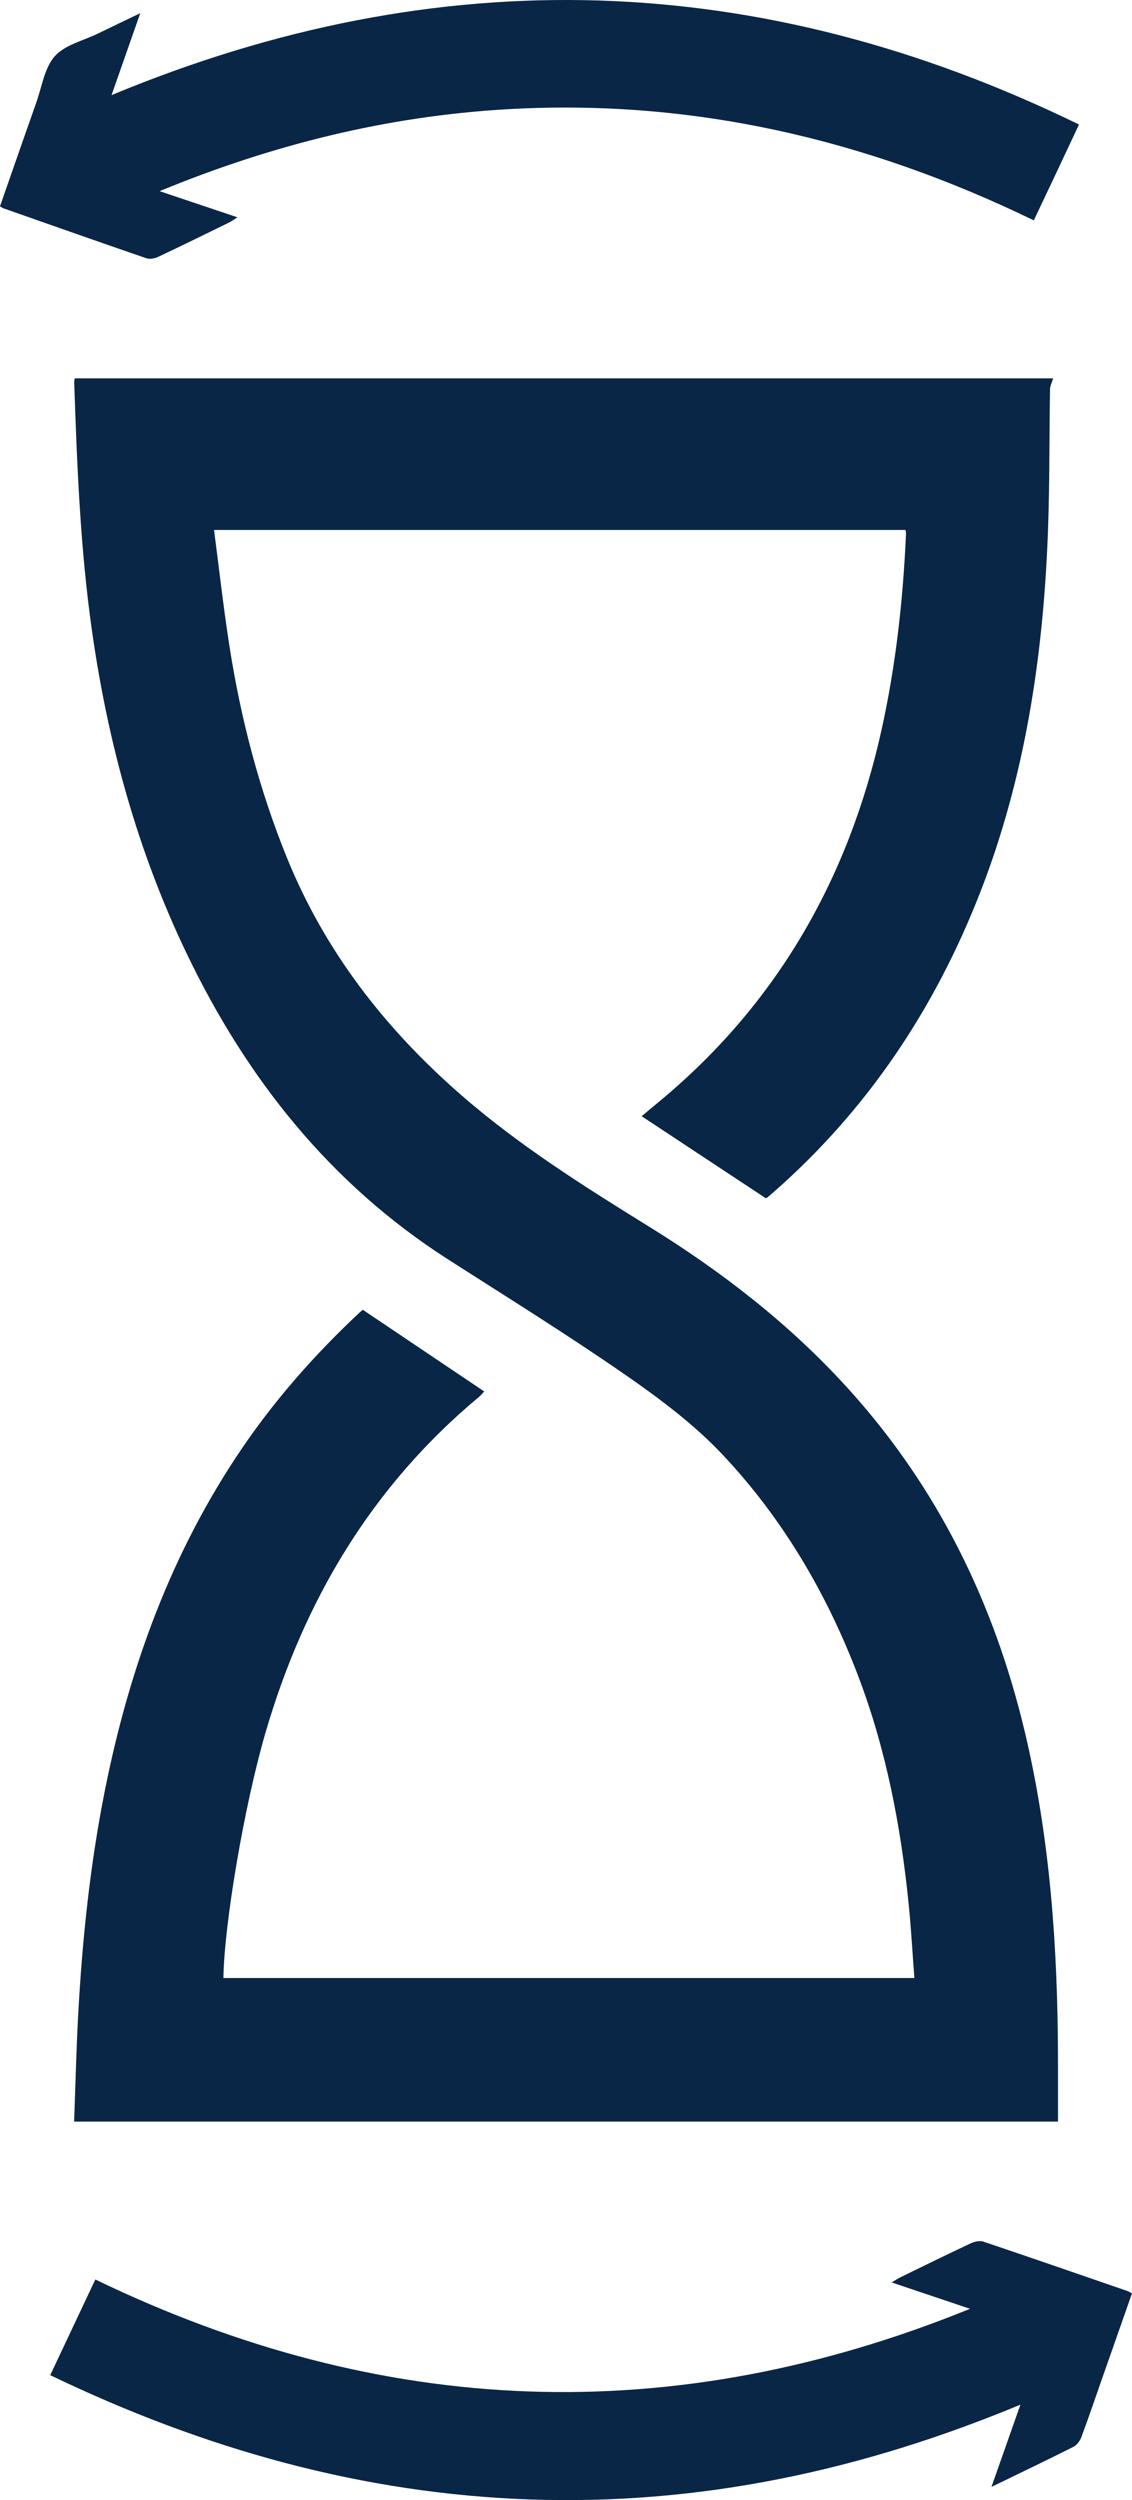
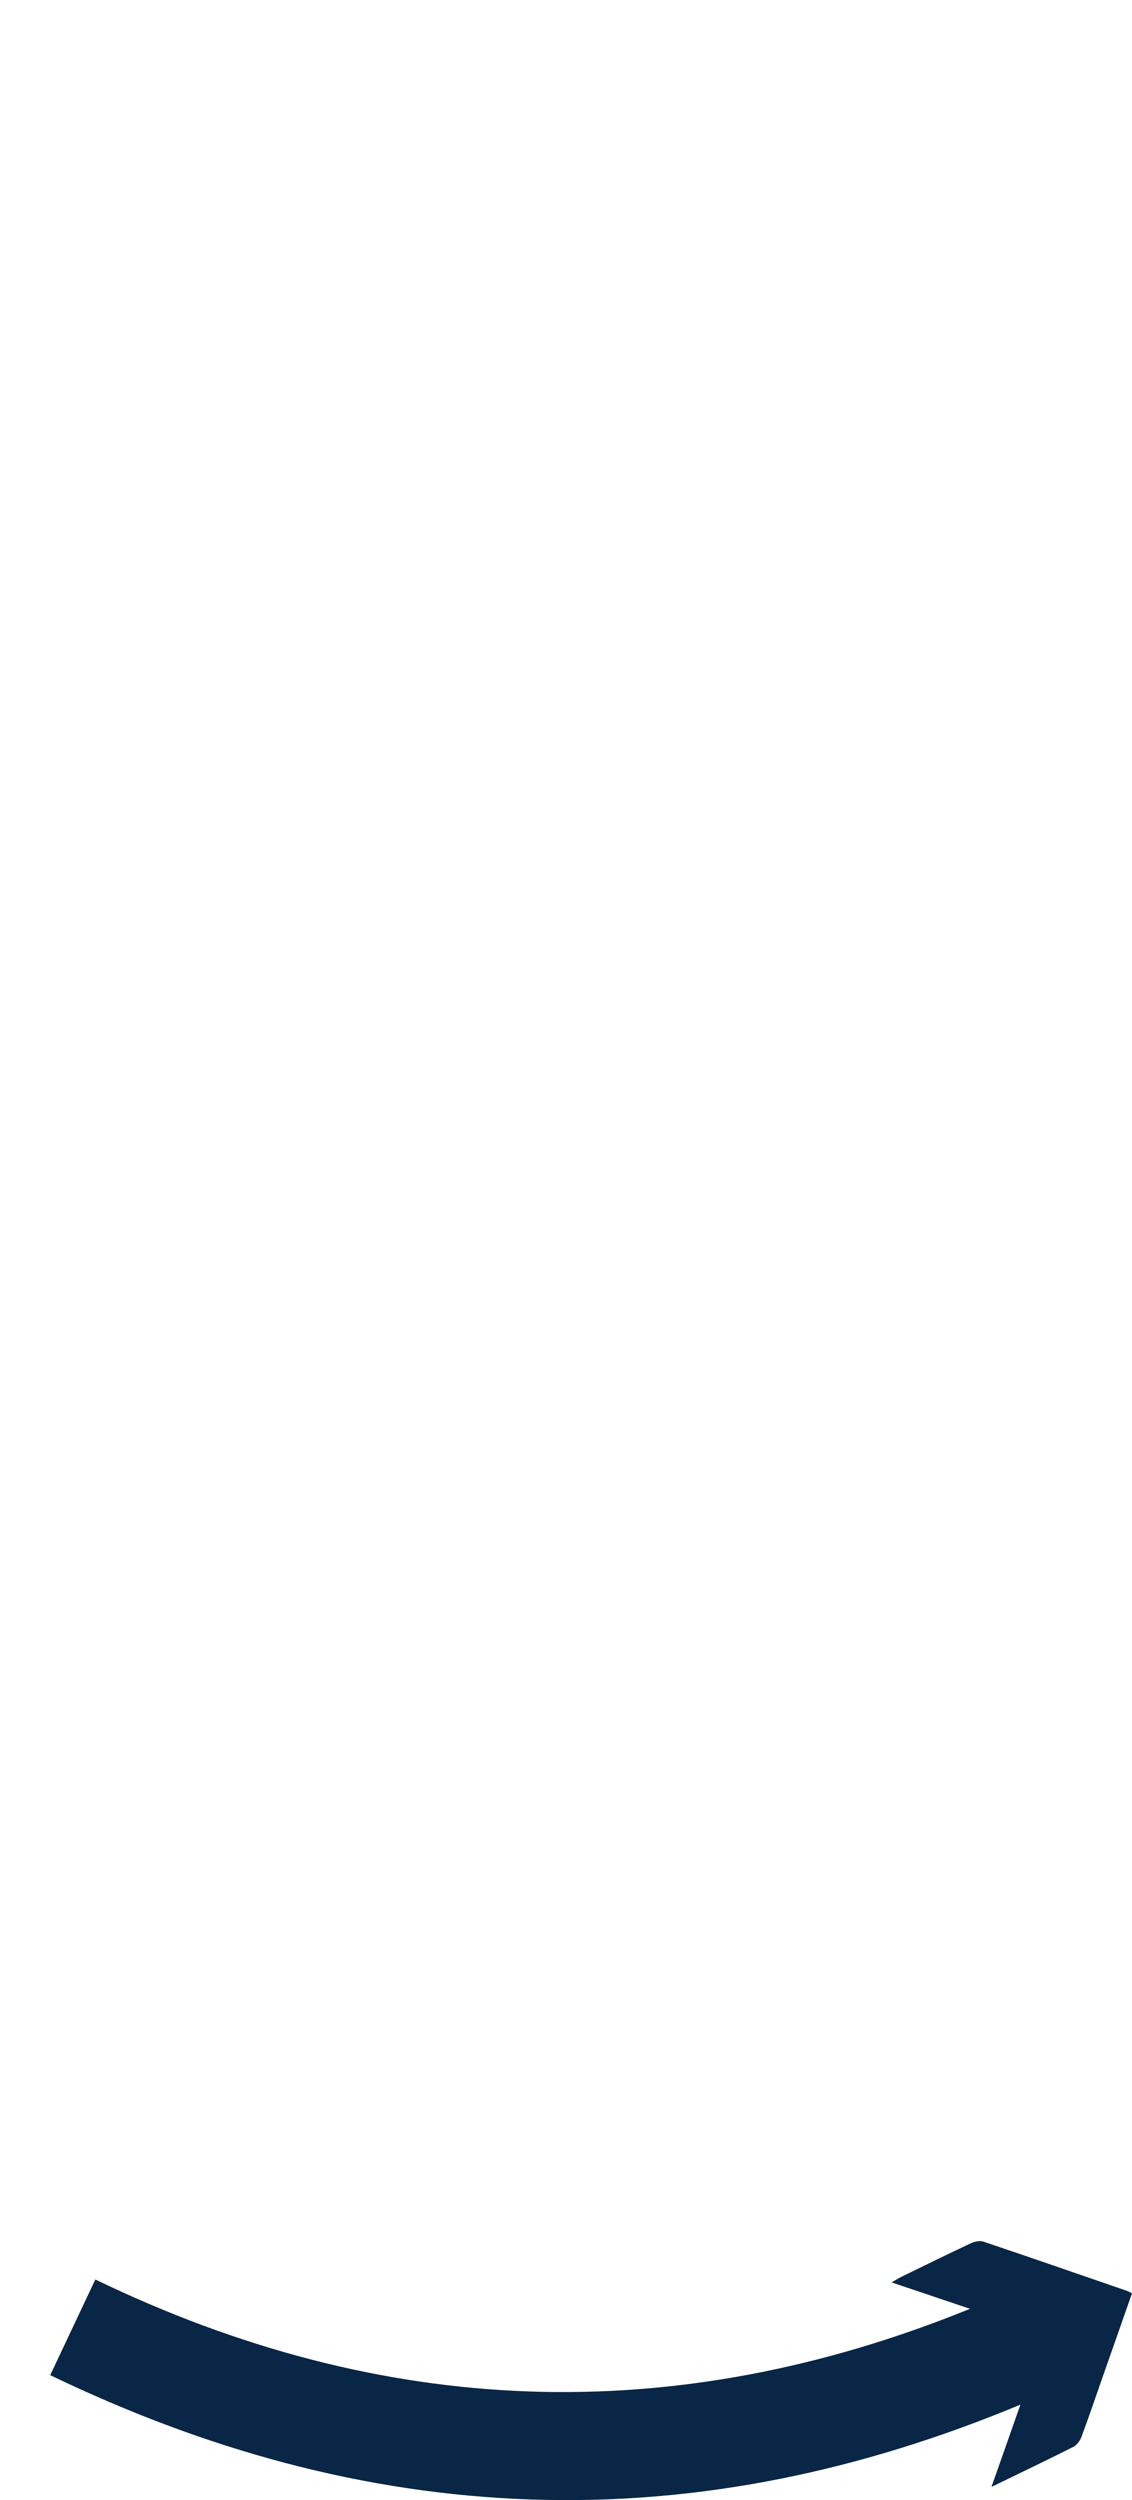
<svg xmlns="http://www.w3.org/2000/svg" id="Layer_2" viewBox="0 0 174.422 385">
  <defs>
    <style>
      .cls-1 {
        fill: #0a2646;
      }
    </style>
  </defs>
  <g id="Layer_1-2" data-name="Layer_1">
    <g>
-       <path class="cls-1" d="M11.421,326.709c.204-5.511.328-10.903.617-16.287.626-11.661,1.835-23.258,4.125-34.724,3.781-18.93,10.274-36.773,21.226-52.816,5.202-7.62,11.297-14.476,18.029-20.773.192-.179.401-.34.485-.411,6.26,4.209,12.432,8.359,18.706,12.577-.193.206-.44.534-.748.79-16.574,13.792-27.071,31.448-33.018,51.984-3.226,11.141-6.29,29.171-6.42,37.553h106.466c-.288-3.803-.494-7.515-.862-11.211-1.203-12.078-3.473-23.939-7.804-35.317-4.813-12.644-11.595-24.201-20.859-34.039-4.4-4.673-9.686-8.63-14.991-12.305-8.918-6.178-18.148-11.909-27.291-17.76-18.208-11.652-31.066-27.852-40.33-47.152-7.567-15.764-12.118-32.393-14.579-49.662-1.81-12.708-2.306-25.496-2.741-38.295-.005-.155.041-.312.081-.597h150.758c-.16.544-.469,1.117-.479,1.695-.126,7.457-.047,14.921-.337,22.37-.733,18.827-3.504,37.3-10.375,54.971-6.967,17.919-17.337,33.519-31.852,46.252-.325.285-.652.567-.985.843-.081.067-.189.102-.244.13-6.351-4.194-12.681-8.376-19.13-12.634.801-.67,1.606-1.353,2.421-2.024,18.316-15.07,29.441-34.459,34.54-57.474,2.204-9.946,3.319-20.025,3.768-30.188.007-.156-.033-.314-.065-.595H32.98c.784,5.979,1.44,11.869,2.348,17.72,1.744,11.234,4.591,22.18,8.876,32.737,5.877,14.481,15.188,26.41,26.903,36.602,8.968,7.802,18.989,14.089,29.048,20.317,11.177,6.921,21.46,14.901,30.345,24.648,13.9,15.25,22.666,33.115,27.413,53.086,3.91,16.453,5.052,33.18,5.104,50.022.01,3.285.001,6.571.001,9.971H11.421Z" />
      <path class="cls-1" d="M152.768,382.967c1.528-4.341,2.918-8.287,4.459-12.665-24.328,10.113-49.23,15.471-75.316,14.607-26.105-.865-50.624-7.823-74.173-19.15,2.323-4.923,4.596-9.741,6.951-14.733,44.112,21.301,88.859,23.168,134.771,4.515-4.226-1.422-8.007-2.695-12.077-4.064.622-.363.997-.616,1.4-.812,3.59-1.749,7.173-3.512,10.79-5.205.572-.268,1.378-.454,1.938-.266,7.415,2.492,14.805,5.057,22.2,7.609.2.069.381.19.711.359-1.497,4.263-2.993,8.518-4.486,12.773-1.09,3.105-2.145,6.223-3.291,9.307-.22.592-.686,1.268-1.223,1.539-4.043,2.042-8.132,3.991-12.654,6.187Z" />
-       <path class="cls-1" d="M24.592,29.437c4.19,1.407,7.956,2.672,11.986,4.026-.544.349-.855.595-1.204.766-3.683,1.802-7.362,3.614-11.072,5.358-.52.244-1.274.347-1.8.166-7.344-2.523-14.667-5.107-21.994-7.681-.147-.052-.273-.162-.508-.305,1.863-5.329,3.712-10.665,5.597-15.989.862-2.433,1.251-5.325,2.85-7.123,1.561-1.755,4.388-2.387,6.666-3.498,2.033-.991,4.076-1.963,6.501-3.129-1.504,4.288-2.895,8.253-4.427,12.621C67.706-6.348,117.23-4.716,166.256,19.174c-1.186,2.523-2.322,4.948-3.464,7.37-1.145,2.428-2.297,4.853-3.499,7.392-25.739-12.493-52.682-18.776-81.259-17.107-18.371,1.073-35.99,5.418-53.442,12.608Z" />
    </g>
  </g>
</svg>